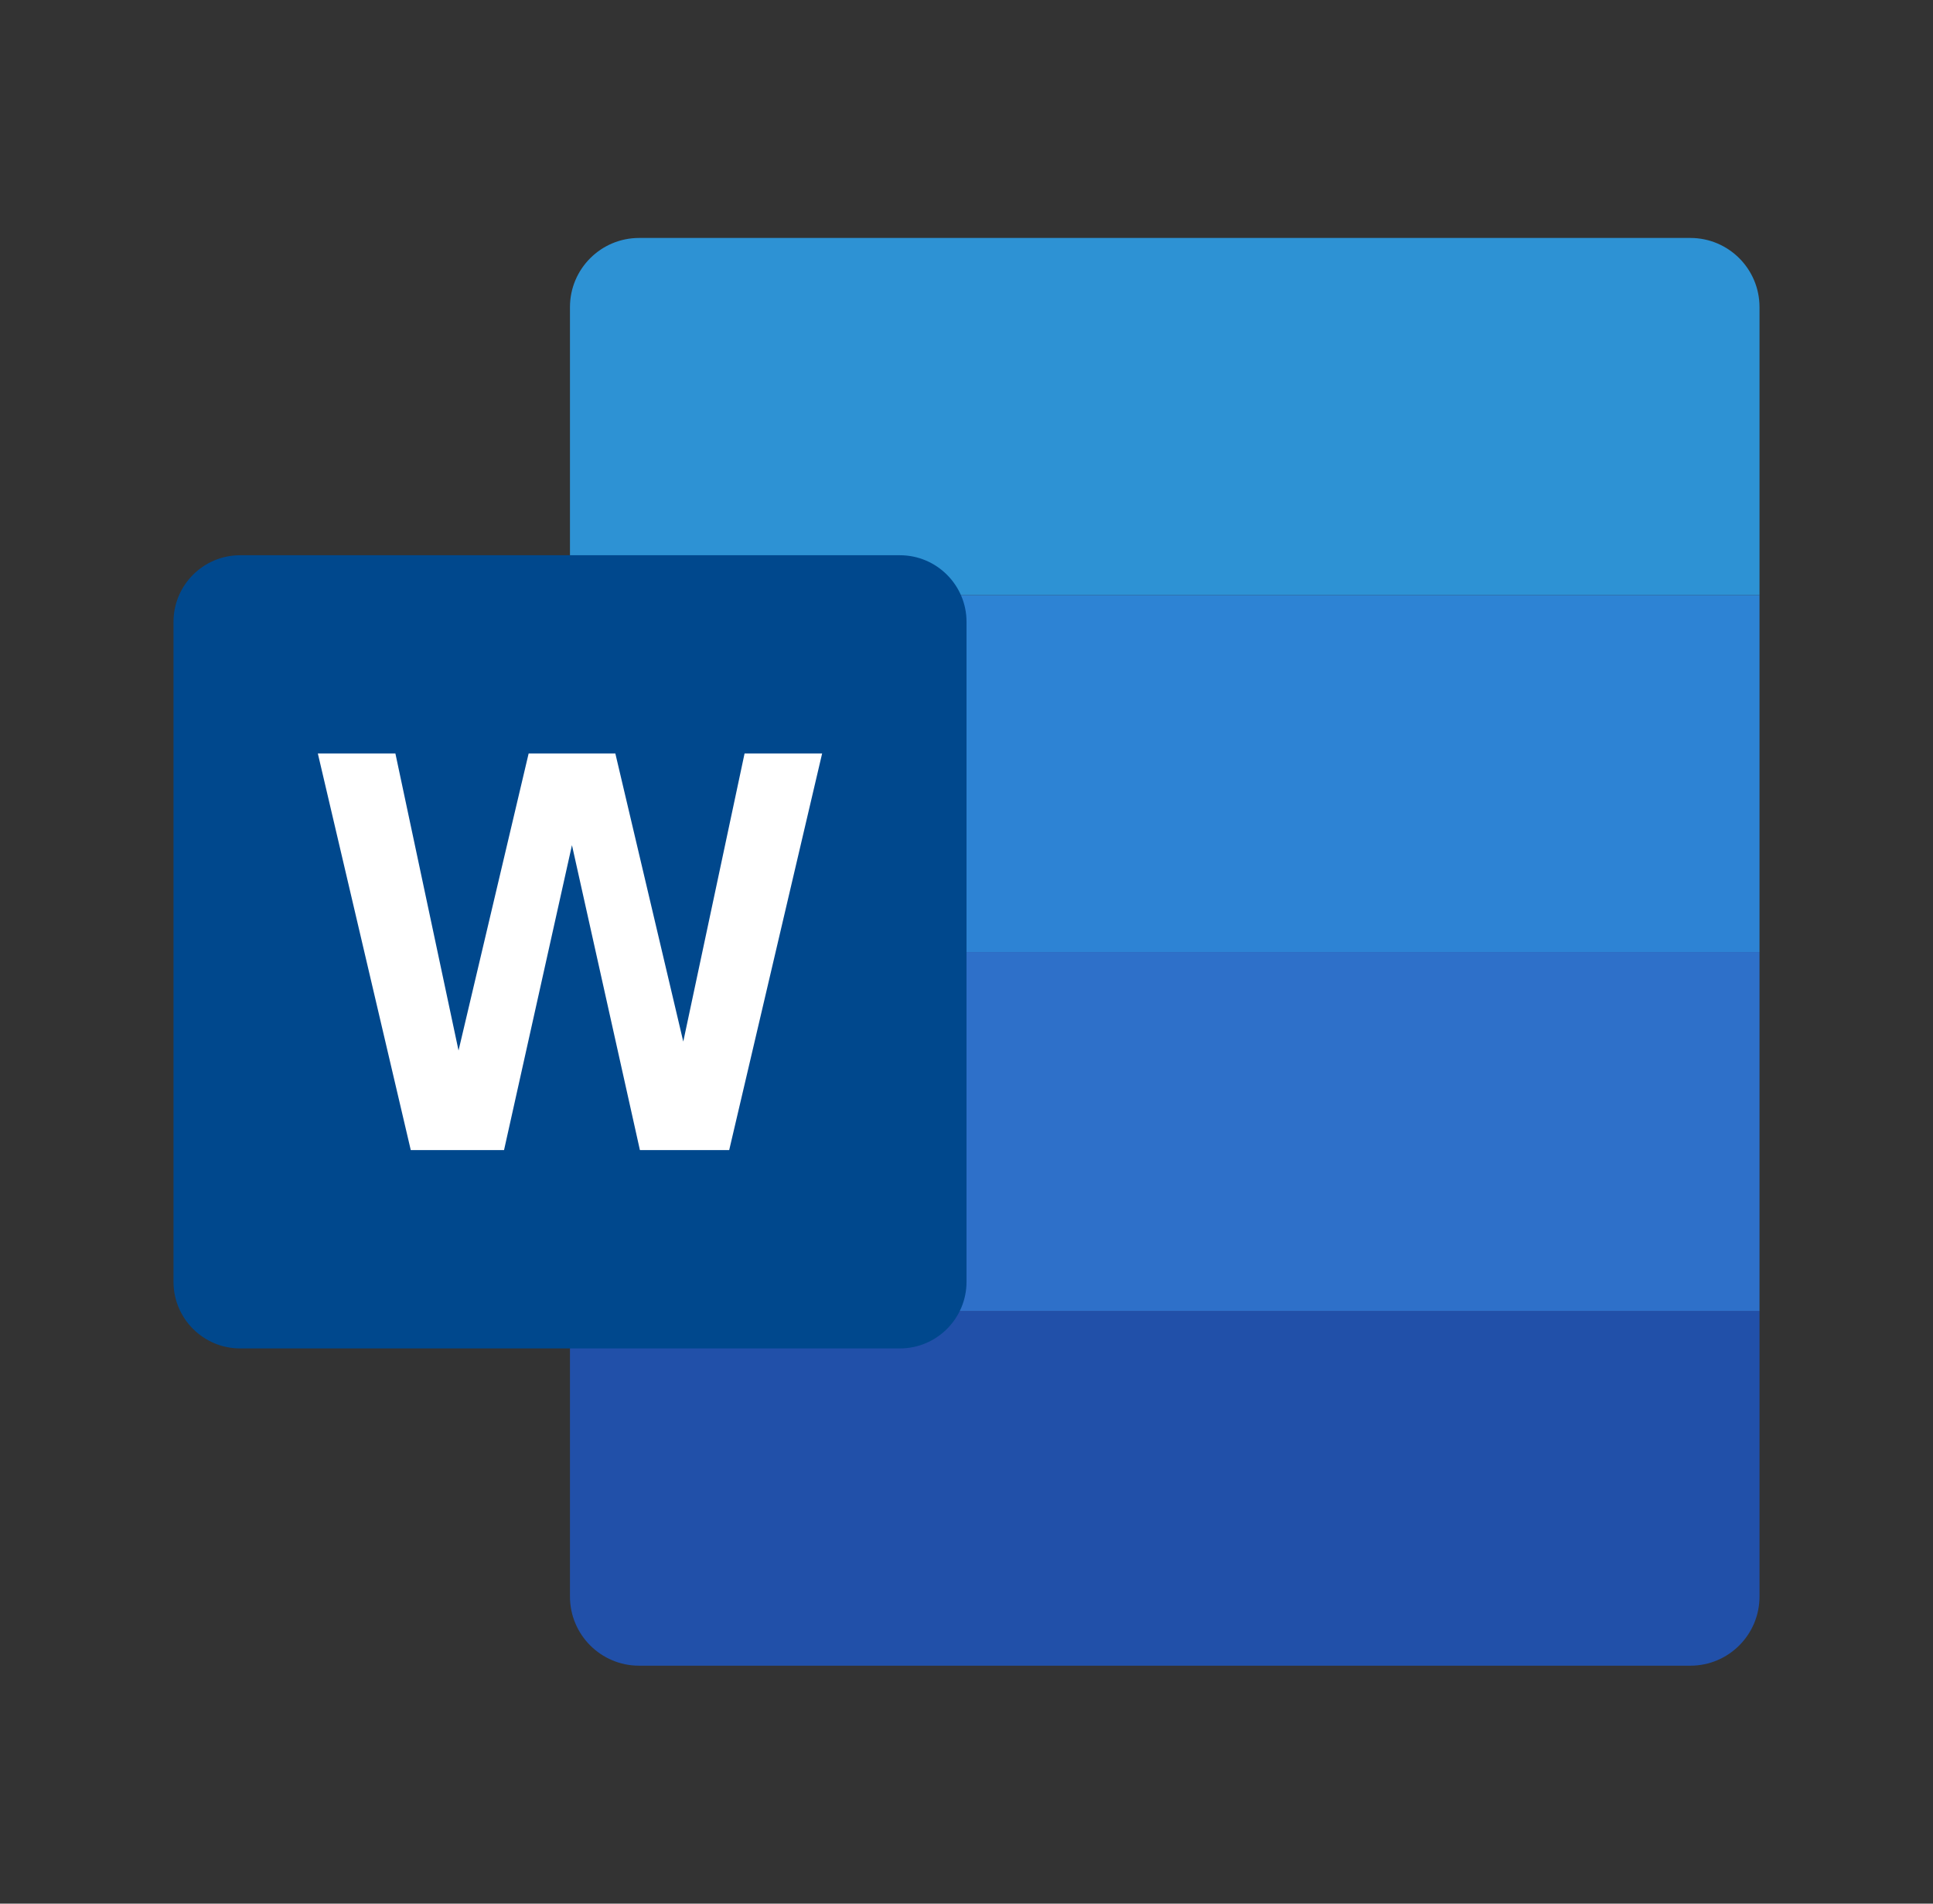
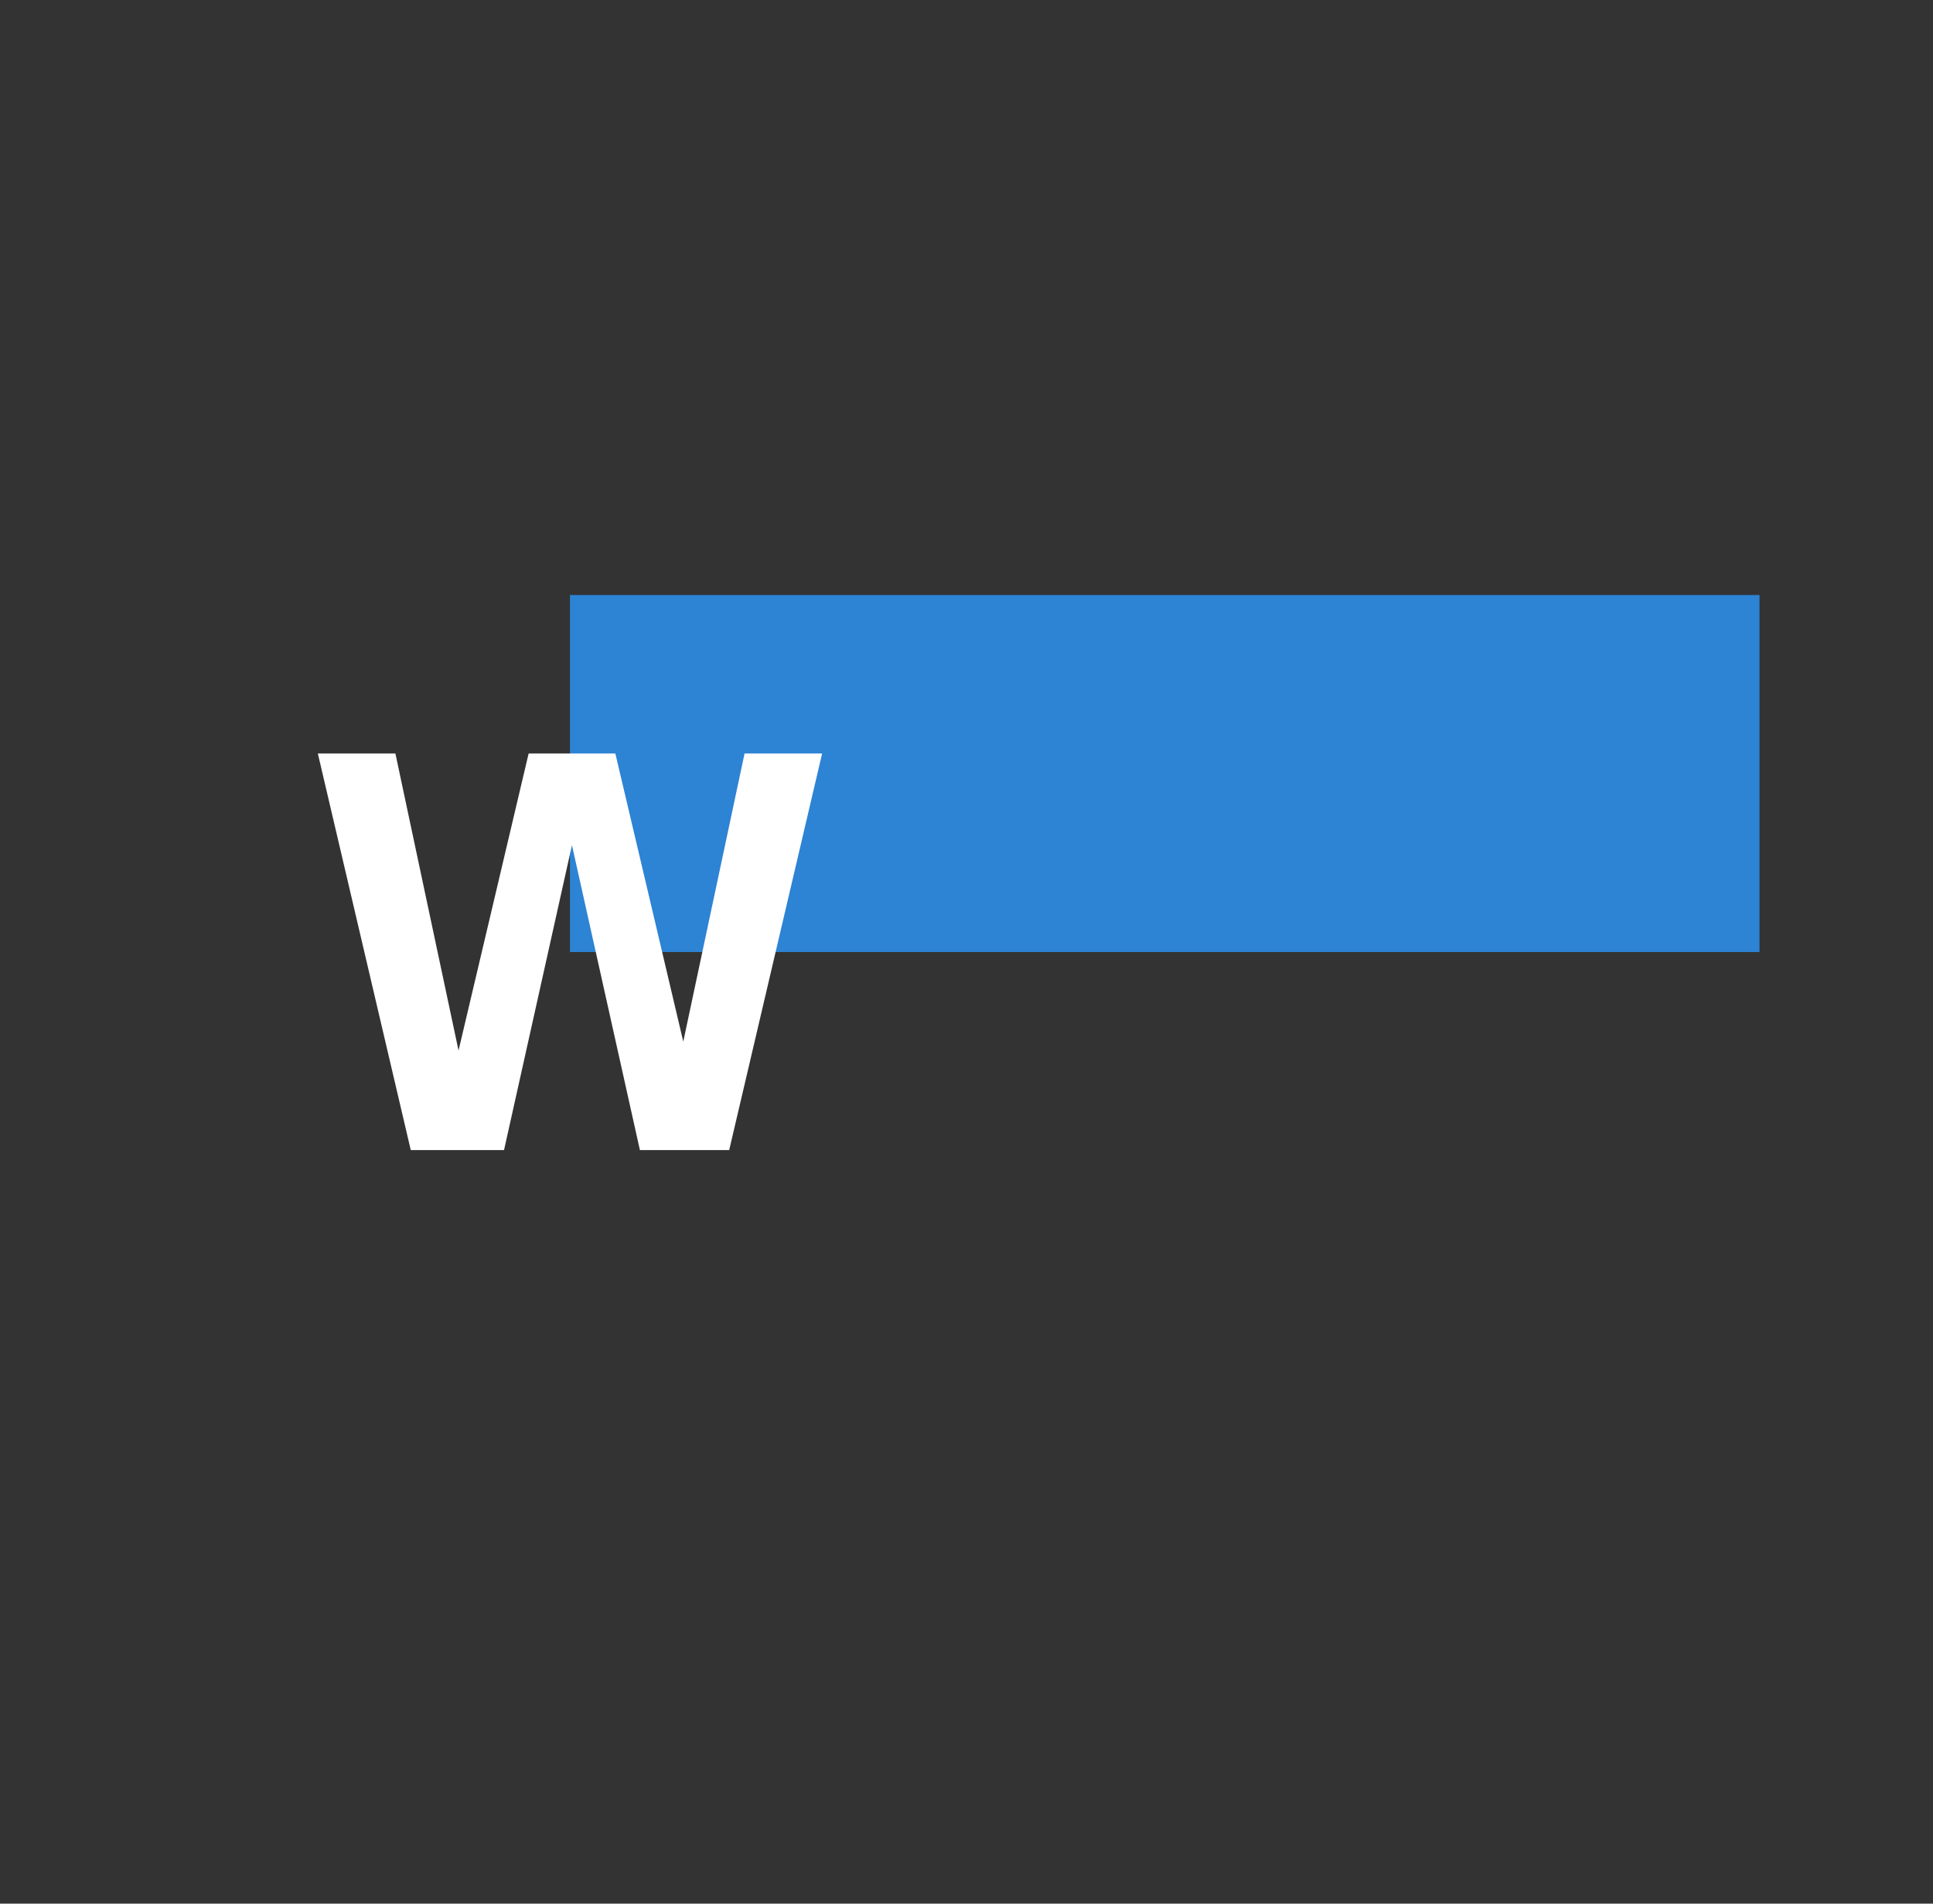
<svg xmlns="http://www.w3.org/2000/svg" width="65" height="64" viewBox="0 0 65 64" fill="none">
  <rect x="0" y="0" width="65" height="64" fill="#333333" stroke="none" />
-   <path d="M56.841 8H21.491C20.207 8 19.166 9.041 19.166 10.325V20.004H59.166V10.325C59.166 9.041 58.125 8 56.841 8Z" fill="#2D92D4" />
-   <path d="M19.166 44.072V53.675C19.166 54.959 20.207 56 21.49 56H56.841C58.125 56 59.166 54.959 59.166 53.675V44.072H19.166Z" fill="#2150A9" />
  <path d="M19.166 20.004H59.166V32.007H19.166V20.004Z" fill="#2D83D4" />
-   <path d="M19.166 32.007H59.166V44.074H19.166V32.007Z" fill="#2E70C9" />
-   <path d="M30.259 45.334H8.075C6.838 45.334 5.834 44.33 5.834 43.092V20.908C5.834 19.671 6.838 18.667 8.075 18.667H30.259C31.497 18.667 32.501 19.671 32.501 20.908V43.092C32.501 44.33 31.497 45.334 30.259 45.334Z" fill="#00488D" />
  <path d="M25.037 25.333L22.976 35.018L20.692 25.333H17.776L15.419 35.318L13.296 25.333H10.688L13.813 38.666H16.949L19.233 28.414L21.518 38.666H24.52L27.645 25.333H25.037Z" fill="white" />
</svg>